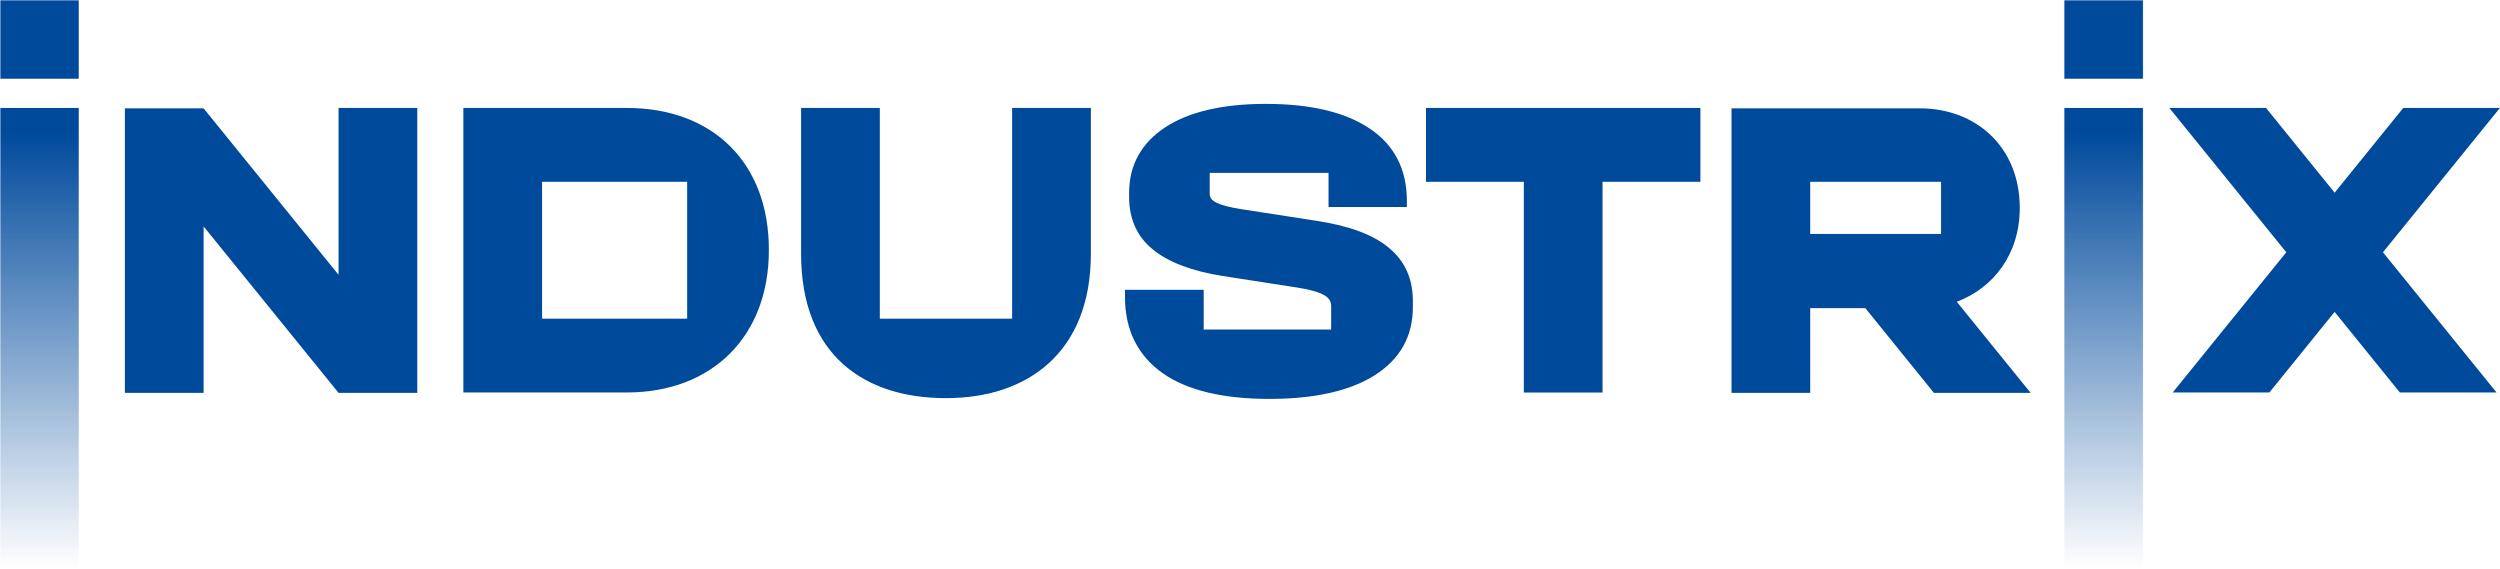
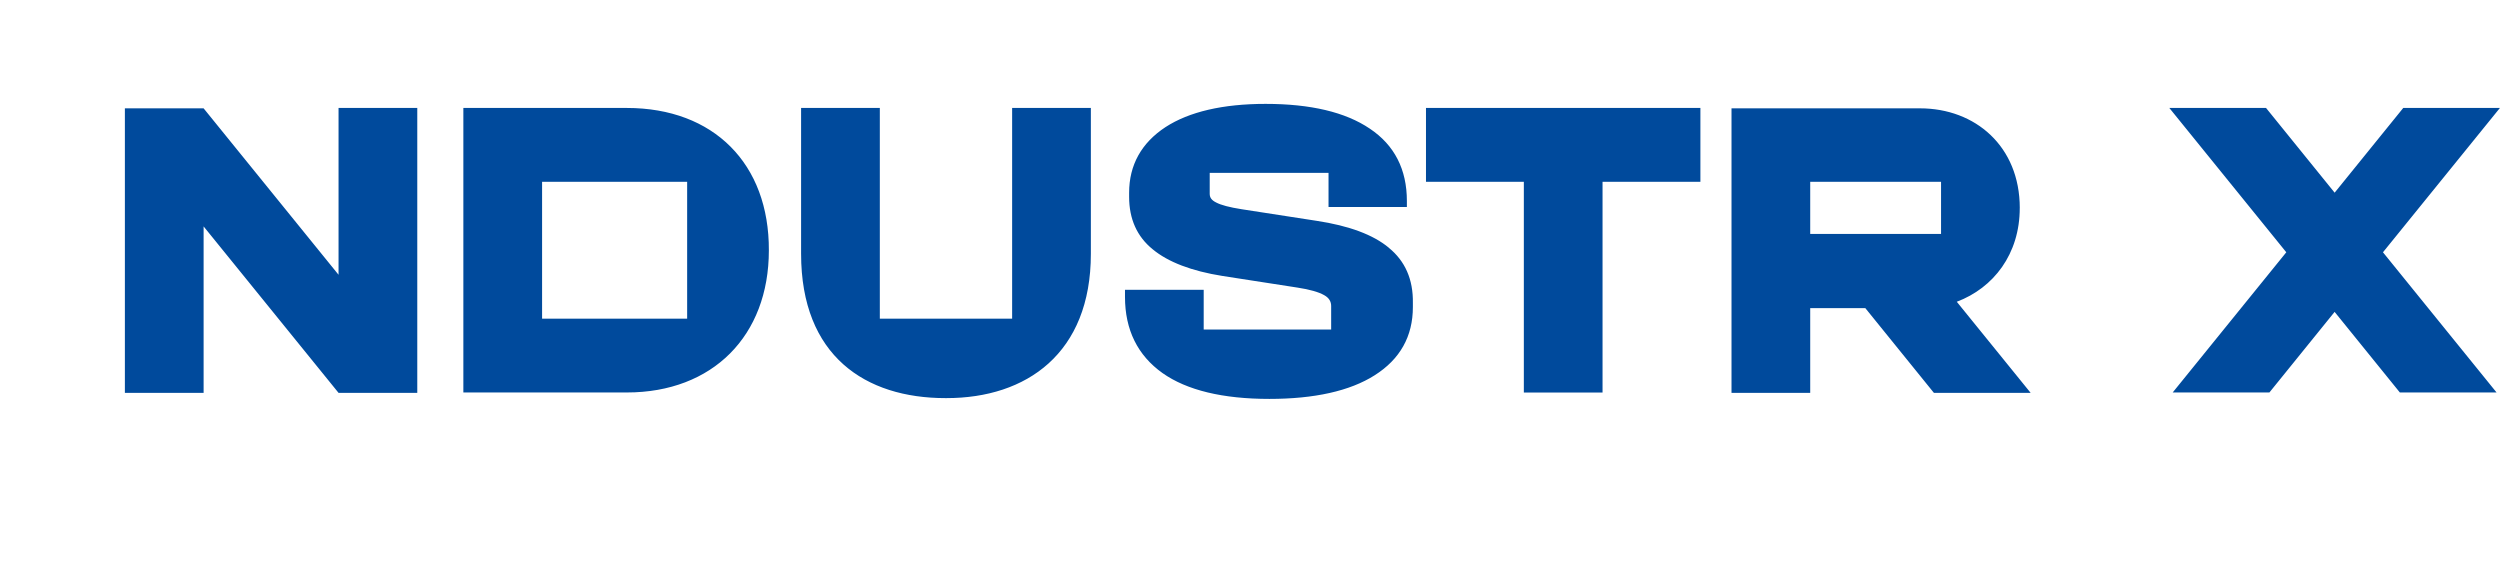
<svg xmlns="http://www.w3.org/2000/svg" xml:space="preserve" width="52.686mm" height="11.992mm" version="1.1" style="shape-rendering:geometricPrecision; text-rendering:geometricPrecision; image-rendering:optimizeQuality; fill-rule:evenodd; clip-rule:evenodd" viewBox="0 0 913.54 207.94">
  <defs>
    <style type="text/css"> .fil0 {fill:#004A9C;fill-rule:nonzero} </style>
    <mask id="id0">
      <linearGradient id="id1" gradientUnits="userSpaceOnUse" x1="28.77" y1="48.86" x2="28.77" y2="207.94">
        <stop offset="0" style="stop-opacity:1; stop-color:white" />
        <stop offset="1" style="stop-opacity:0; stop-color:white" />
      </linearGradient>
-       <rect style="fill:url(#id1)" x="-0.66" y="-0.66" width="784.45" height="209.26" />
    </mask>
  </defs>
  <g id="Слой_x0020_1">
    <g id="_2252482573616">
      <path class="fil0" d="M123.7 100.41l-49.31 -60.82 -28.77 0 0 103.97 28.77 0 0 -60.82 49.31 60.82 28.77 0 0 -104.11 -28.77 0 0 60.96zm789.84 -60.96l-35.34 0 -25.07 30.96 -25.07 -30.96 -35.34 0 42.74 52.74 -41.51 51.23 35.34 0 23.83 -29.45 23.84 29.45 35.34 0 -41.51 -51.23 42.74 -52.74zm-684.5 0l-59.73 0 0 103.97 59.73 0c31.37,0 51.91,-20.69 51.91,-51.92 0.14,-31.64 -20.13,-52.05 -51.91,-52.05zm22.05 76.99l-53.01 0 0 -50 53.01 0 0 50zm118.76 0l-48.35 0 0 -76.99 -28.77 0 0 53.29c0,37.4 23.57,52.74 52.74,52.74l0.41 0c29.18,0 52.74,-16.3 52.74,-52.74l0 -53.29 -28.77 0 0 76.99zm151.23 -50l35.76 0 0 76.99 28.76 0 0 -76.99 35.76 0 0 -26.99 -100.28 0 0 26.99zm216.99 9.59c0,-22.6 -16.3,-36.44 -36.44,-36.44l-68.9 0 0 103.97 28.76 0 0 -30.96 20.14 0 25.06 30.96 35.35 0 -26.99 -33.29c13.43,-5.07 23.01,-17.4 23.01,-34.25zm-28.77 9.45l-47.81 0 0 -19.04 47.81 0 0 19.04zm-201.77 5.07c-5.75,-4.8 -14.66,-8.08 -26.44,-9.86l-27.4 -4.24c-4.39,-0.69 -7.53,-1.51 -9.31,-2.47 -1.64,-0.82 -2.33,-1.78 -2.33,-3.15l0 -7.67 18.36 0c0.68,0 1.37,0 2.05,0 0.55,0 1.1,0 1.65,0l21.36 0 0 12.47 28.63 0 0 -2.19c0,-11.51 -4.52,-20.41 -13.56,-26.44 -8.9,-6.03 -21.64,-9.04 -38.08,-9.04 -15.61,0 -27.94,2.88 -36.57,8.49 -8.77,5.75 -13.29,13.84 -13.29,23.97l0 1.51c0,8.09 2.87,14.52 8.63,19.18 5.62,4.66 14.25,7.95 25.48,9.73l27.39 4.25c4.52,0.68 7.81,1.65 9.73,2.74 1.78,0.96 2.6,2.33 2.6,3.97l0 8.63 -20.96 0c-0.28,0 -0.41,0 -0.69,0 -0.14,0 -0.27,0 -0.41,0l-24.52 0 0 -14.52 -28.76 0 0 2.6c0,12.06 4.65,21.37 13.7,27.81 8.91,6.3 22.06,9.45 39.04,9.45 16.44,0 29.45,-2.88 38.49,-8.63 9.31,-5.89 13.97,-14.25 13.97,-24.93l0 -1.51c0.14,-8.63 -2.87,-15.34 -8.77,-20.13z" />
      <path class="fil0" style="mask:url(#id0)" d="M754.36 0l0 28.77 28.77 0 0 -28.77 -28.77 0zm0 207.94l28.77 0 0 -168.49 -28.77 0 0 168.49zm-754.36 0l28.76 0 0 -168.49 -28.76 0 0 168.49zm0 -179.17l28.76 0 0 -28.77 -28.76 0 0 28.77z" />
    </g>
  </g>
</svg>